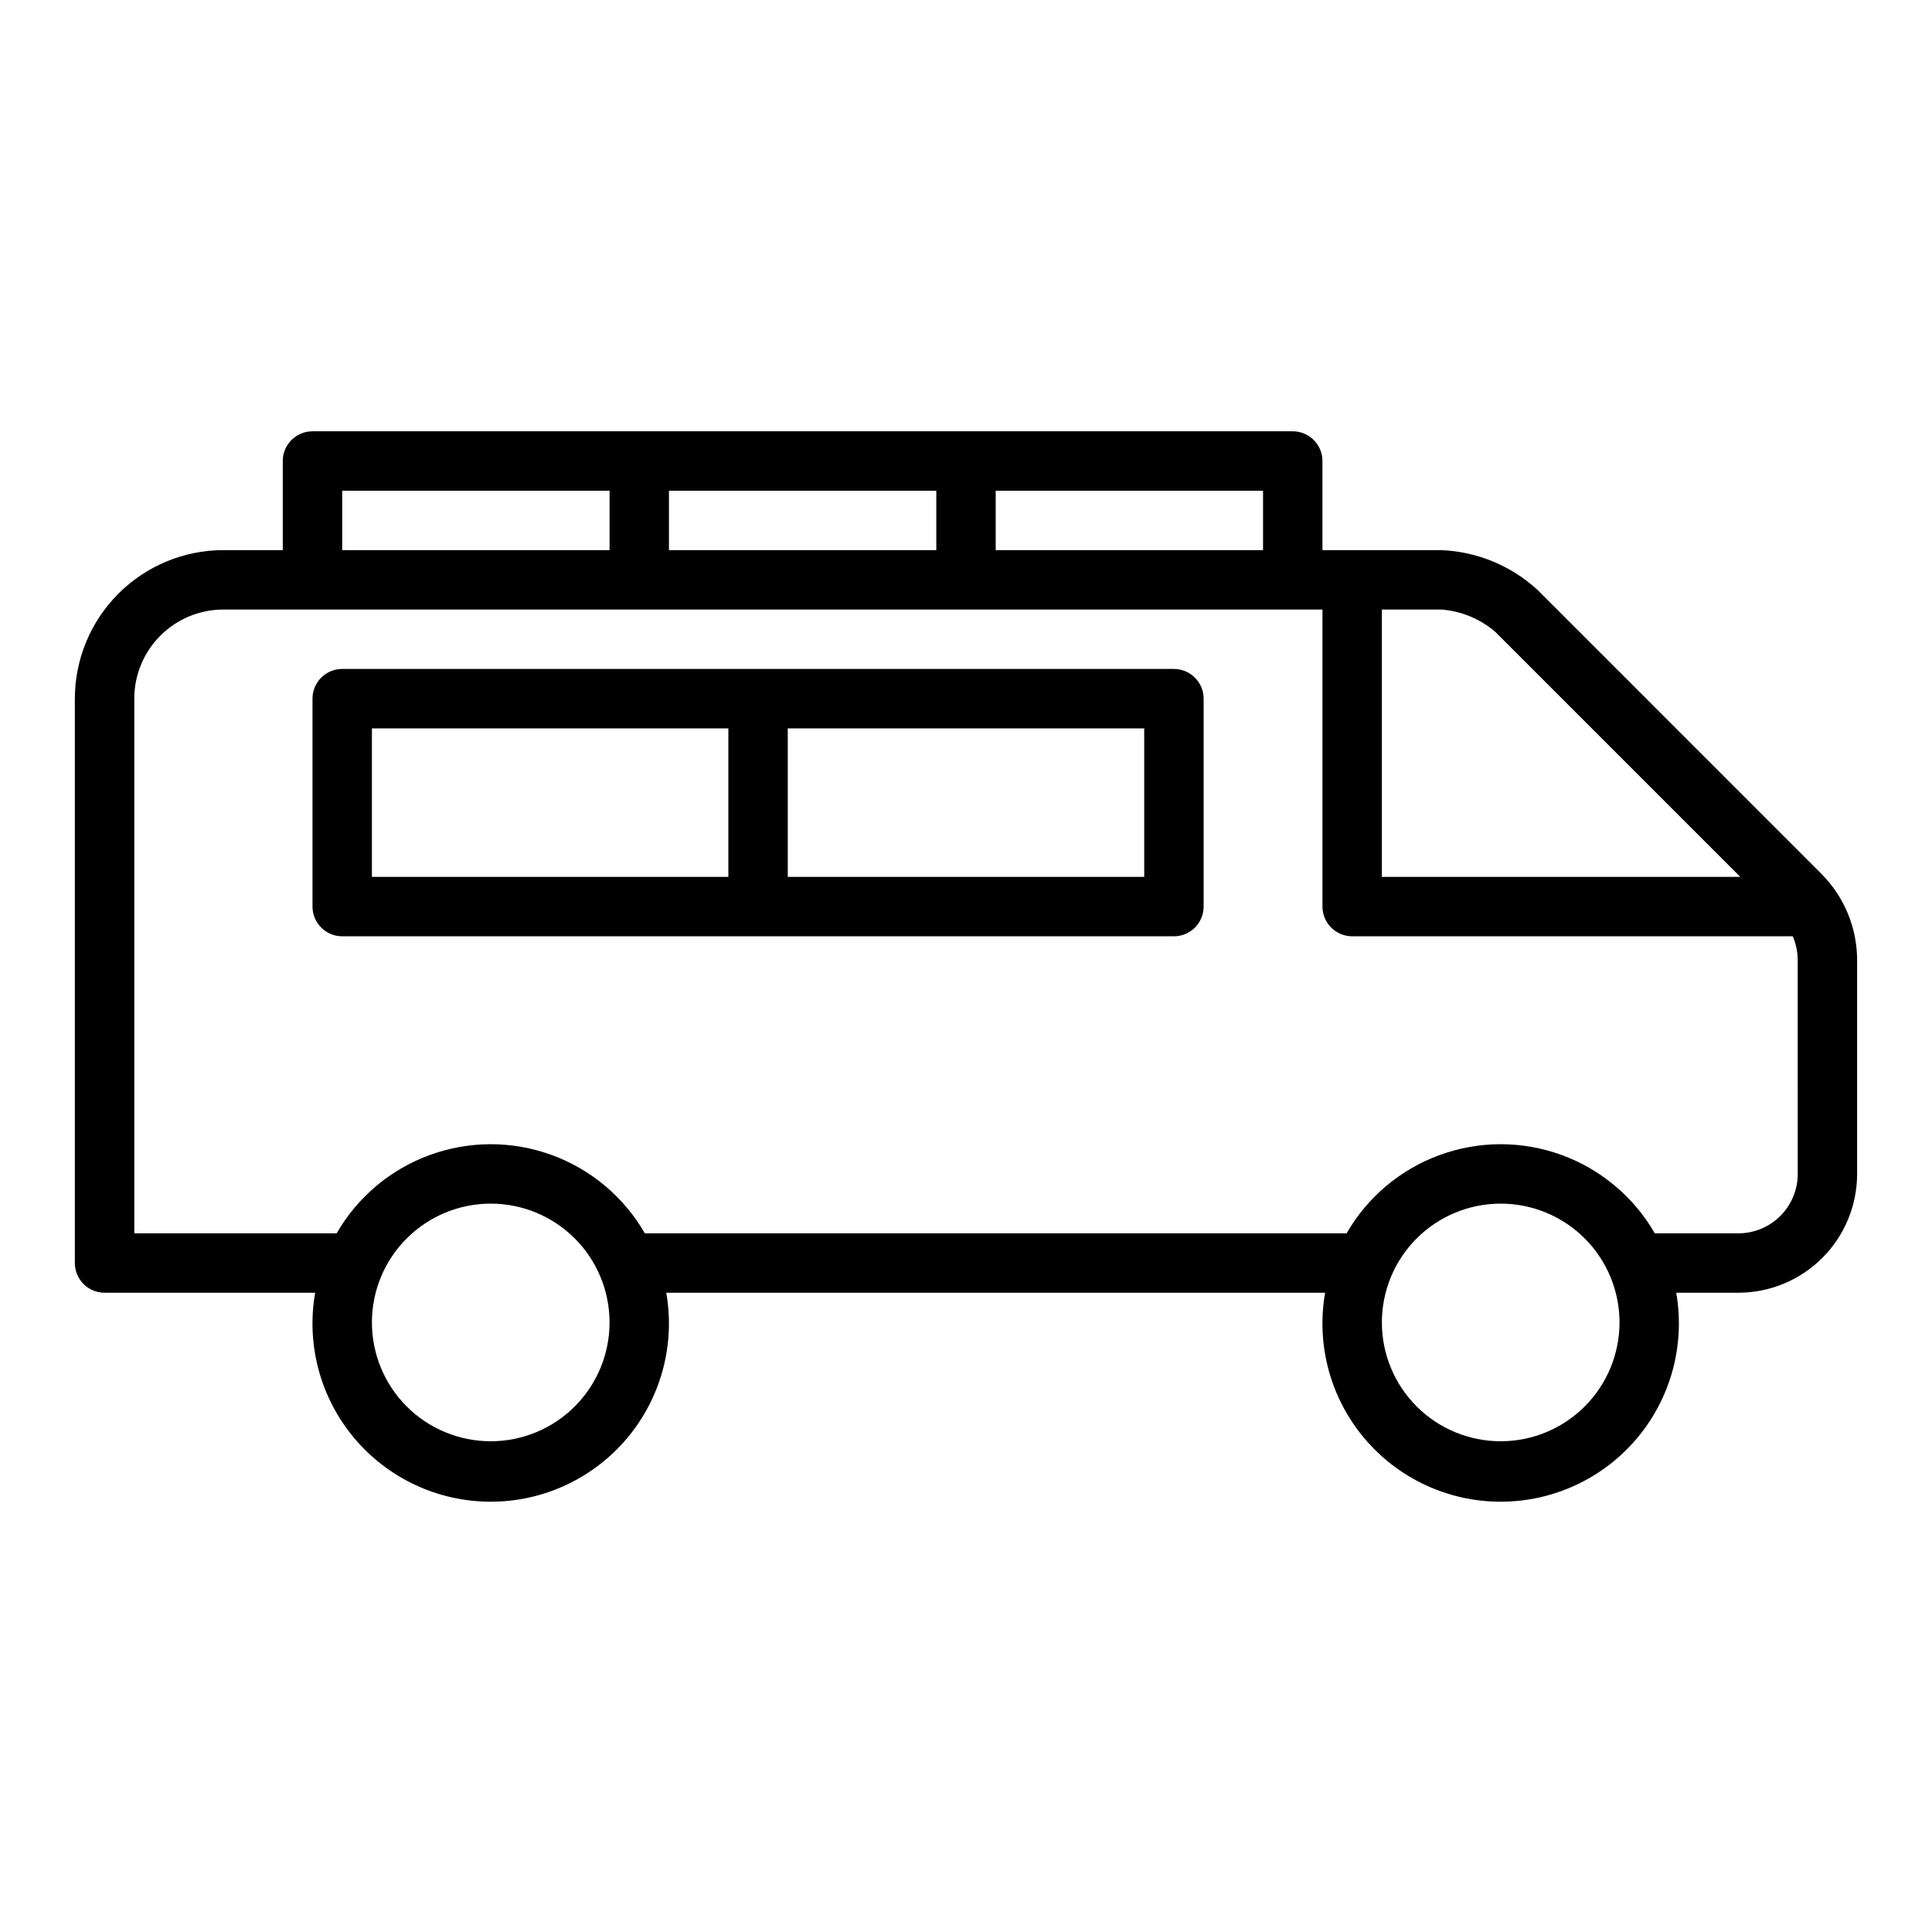
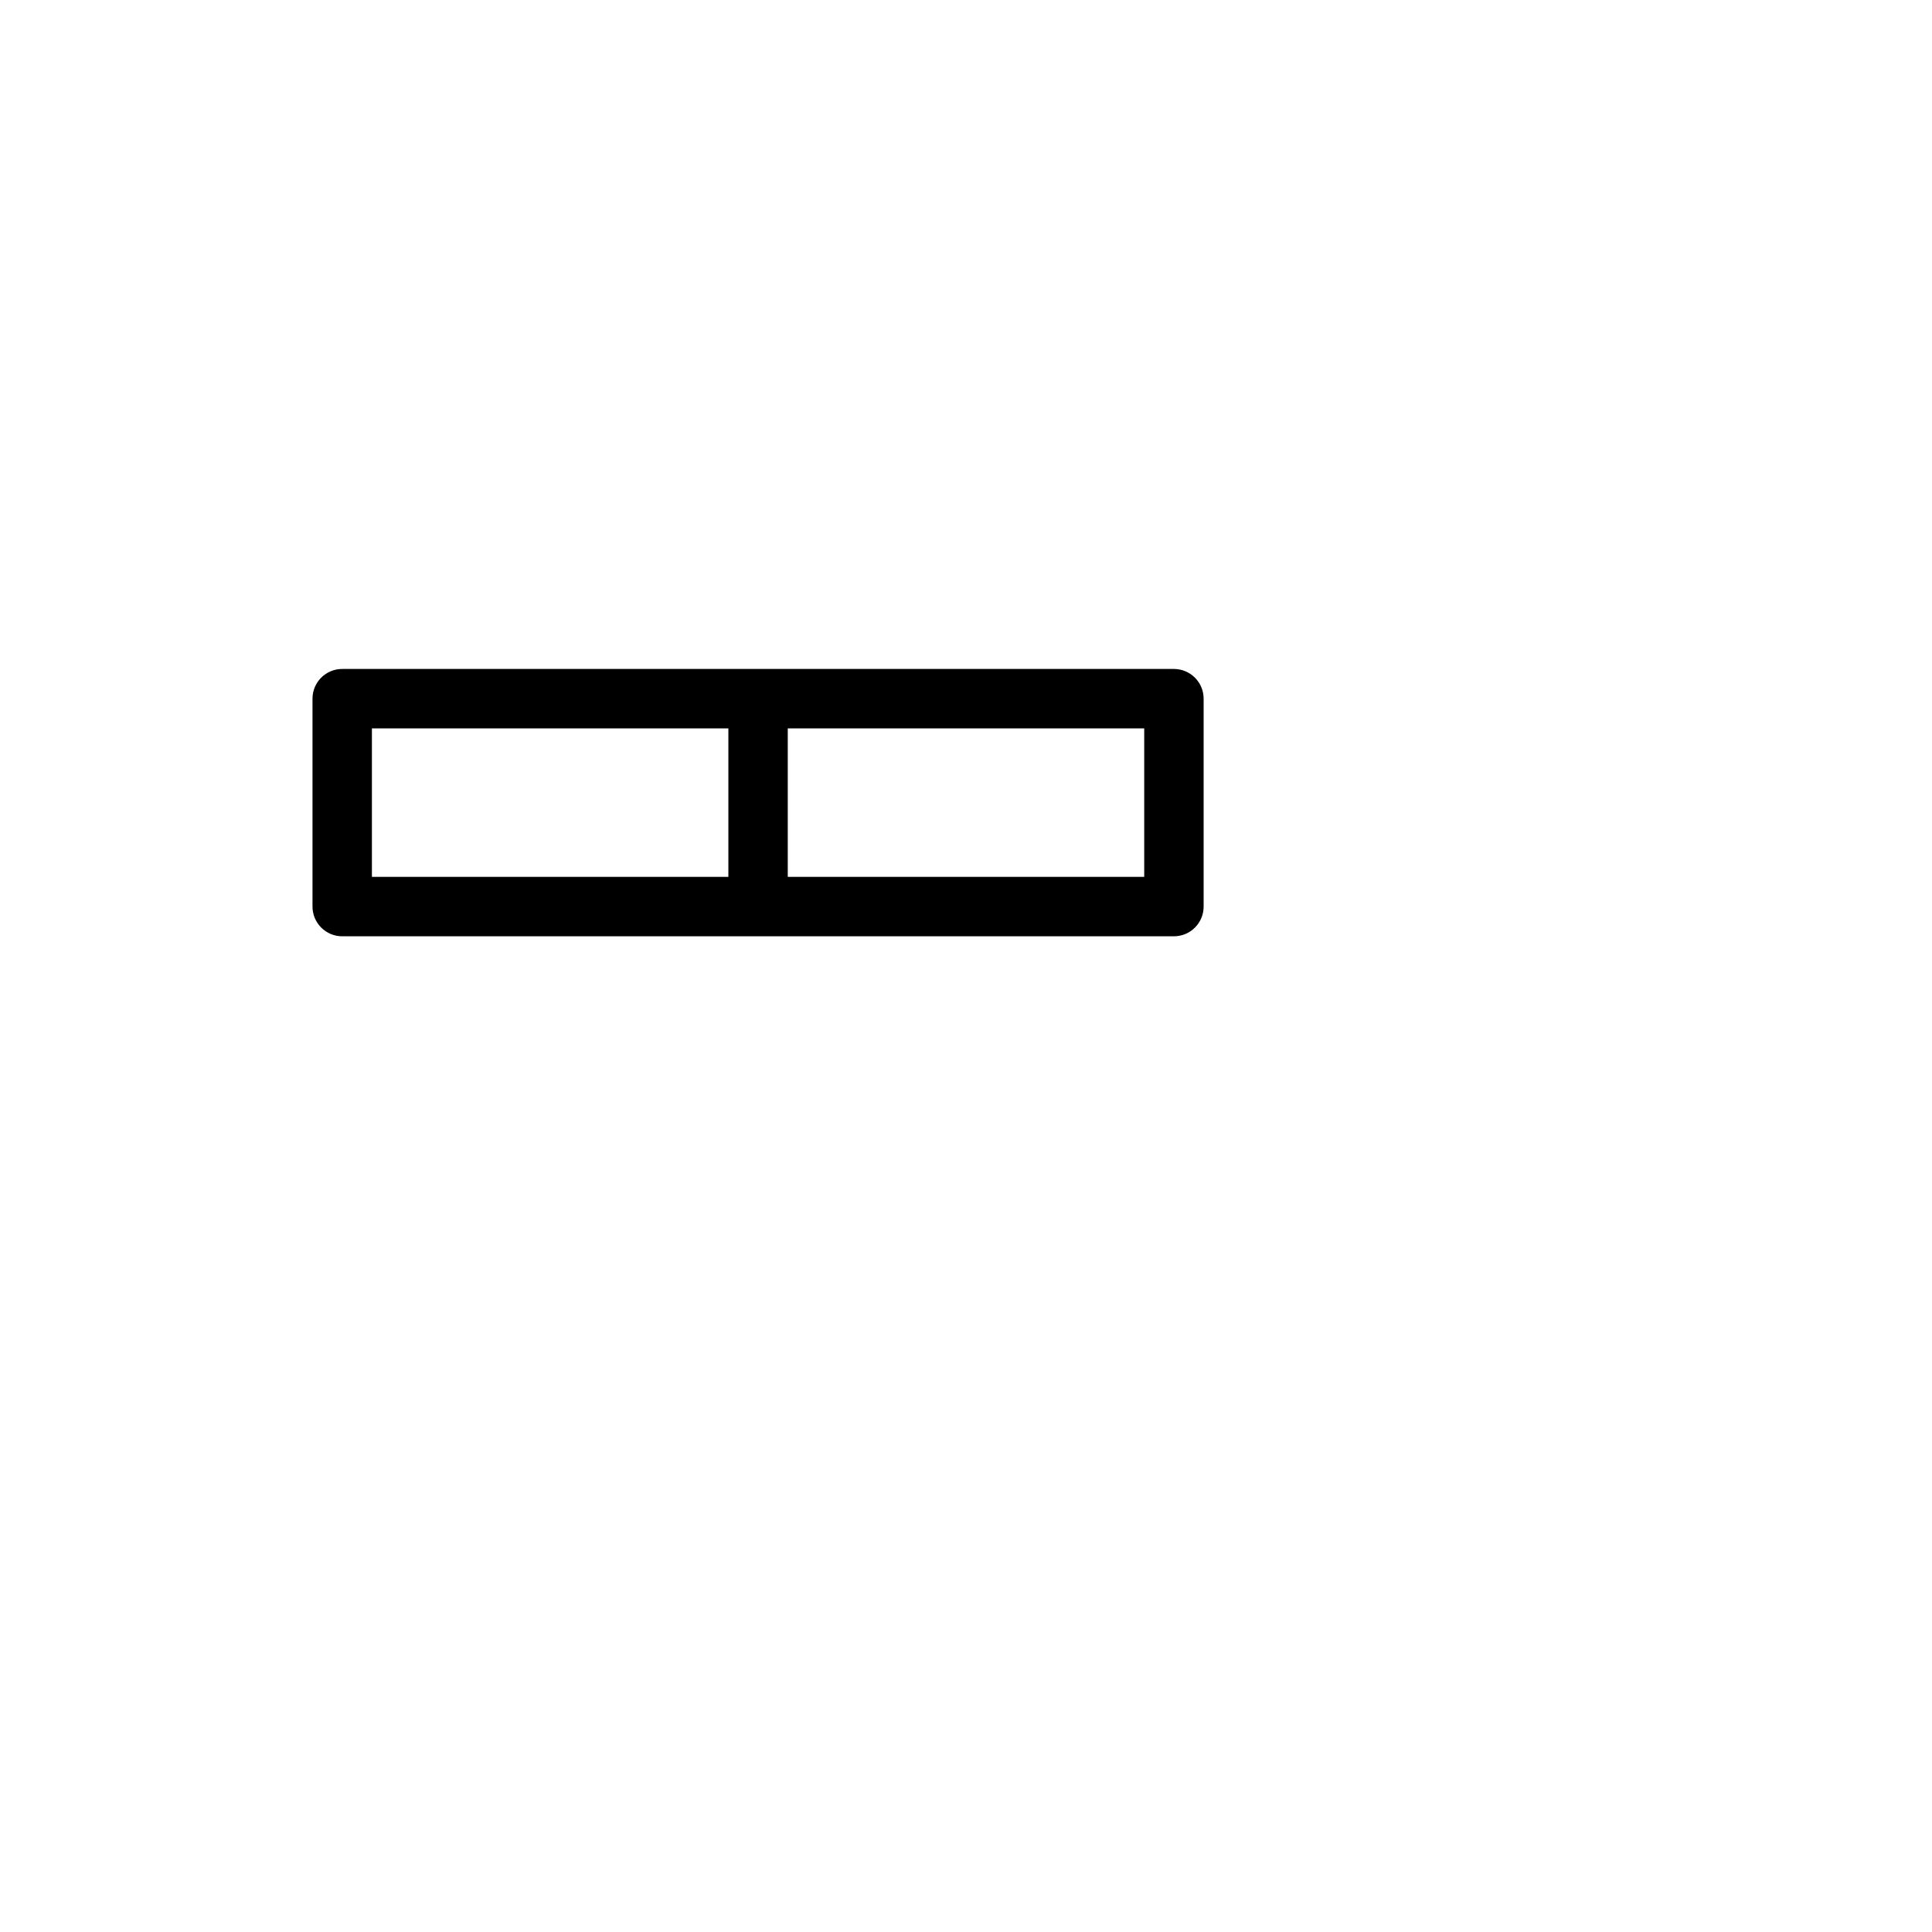
<svg xmlns="http://www.w3.org/2000/svg" fill="#000000" width="800px" height="800px" version="1.1" viewBox="144 144 512 512">
  <g>
-     <path d="m626.71 375.59-75.281-75.289 0.004 0.004c-6.988-6.406-16.016-10.129-25.484-10.52h-31.488v-23.613c0-2.09-0.828-4.09-2.305-5.566s-3.477-2.309-5.566-2.309h-259.78c-4.348 0-7.871 3.527-7.871 7.875v23.617l-15.742-0.004c-10.438 0.012-20.441 4.164-27.82 11.543-7.379 7.379-11.527 17.383-11.543 27.816v149.57c0 2.086 0.832 4.09 2.309 5.566 1.477 1.477 3.477 2.305 5.566 2.305h55.812c-2.41 13.742 1.383 27.848 10.359 38.531 8.973 10.684 22.211 16.852 36.164 16.852s27.191-6.168 36.164-16.852c8.973-10.684 12.766-24.789 10.359-38.531h174.6c-2.406 13.742 1.383 27.848 10.359 38.531 8.973 10.684 22.211 16.852 36.164 16.852 13.953 0 27.191-6.168 36.164-16.852 8.977-10.684 12.766-24.789 10.359-38.531h16.453c8.352 0 16.359-3.316 22.266-9.223 5.902-5.902 9.223-13.914 9.223-22.266v-56.598c0.004-8.586-3.394-16.82-9.449-22.91zm-100.76-70.059c5.285 0.398 10.301 2.477 14.32 5.926l64.922 64.922h-94.984v-70.848zm-47.23-15.742-70.848-0.004v-15.742h70.848zm-157.44-0.004v-15.742h70.848v15.742zm-86.59-15.742h70.848v15.742h-70.848zm39.359 251.91v-0.004c-8.352 0-16.359-3.316-22.266-9.223-5.906-5.902-9.223-13.914-9.223-22.266 0-8.348 3.316-16.359 9.223-22.262 5.906-5.906 13.914-9.223 22.266-9.223s16.359 3.316 22.266 9.223c5.902 5.902 9.223 13.914 9.223 22.262 0 8.352-3.32 16.363-9.223 22.266-5.906 5.906-13.914 9.223-22.266 9.223zm267.65 0v-0.004c-8.352 0-16.359-3.316-22.266-9.223-5.906-5.902-9.223-13.914-9.223-22.266 0-8.348 3.316-16.359 9.223-22.262 5.906-5.906 13.914-9.223 22.266-9.223 8.352 0 16.359 3.316 22.266 9.223 5.906 5.902 9.223 13.914 9.223 22.262 0 8.352-3.316 16.363-9.223 22.266-5.906 5.906-13.914 9.223-22.266 9.223zm78.719-70.848v-0.004c0 4.176-1.656 8.18-4.609 11.133-2.953 2.953-6.957 4.613-11.133 4.613h-22.137c-5.535-9.613-14.281-16.969-24.703-20.766-10.422-3.801-21.852-3.801-32.273 0-10.422 3.797-19.172 11.152-24.703 20.766h-185.97c-5.535-9.613-14.281-16.969-24.703-20.766-10.422-3.801-21.852-3.801-32.273 0-10.422 3.797-19.172 11.152-24.703 20.766h-53.625v-141.7c0-6.262 2.488-12.27 6.918-16.695 4.426-4.43 10.434-6.918 16.699-6.918h291.26v78.719c0 2.09 0.832 4.09 2.309 5.566 1.477 1.477 3.477 2.305 5.566 2.305h116.77c0.852 2.019 1.297 4.188 1.305 6.379z" />
    <path d="m455.1 321.28h-220.41c-4.348 0-7.875 3.523-7.875 7.871v55.105c0 2.09 0.832 4.09 2.309 5.566 1.477 1.477 3.477 2.305 5.566 2.305h220.41c2.09 0 4.09-0.828 5.566-2.305 1.477-1.477 2.309-3.477 2.309-5.566v-55.105c0-2.086-0.832-4.09-2.309-5.566-1.477-1.473-3.477-2.305-5.566-2.305zm-212.54 15.746h94.465v39.359h-94.465zm204.67 39.359h-94.465v-39.359h94.465z" />
  </g>
</svg>